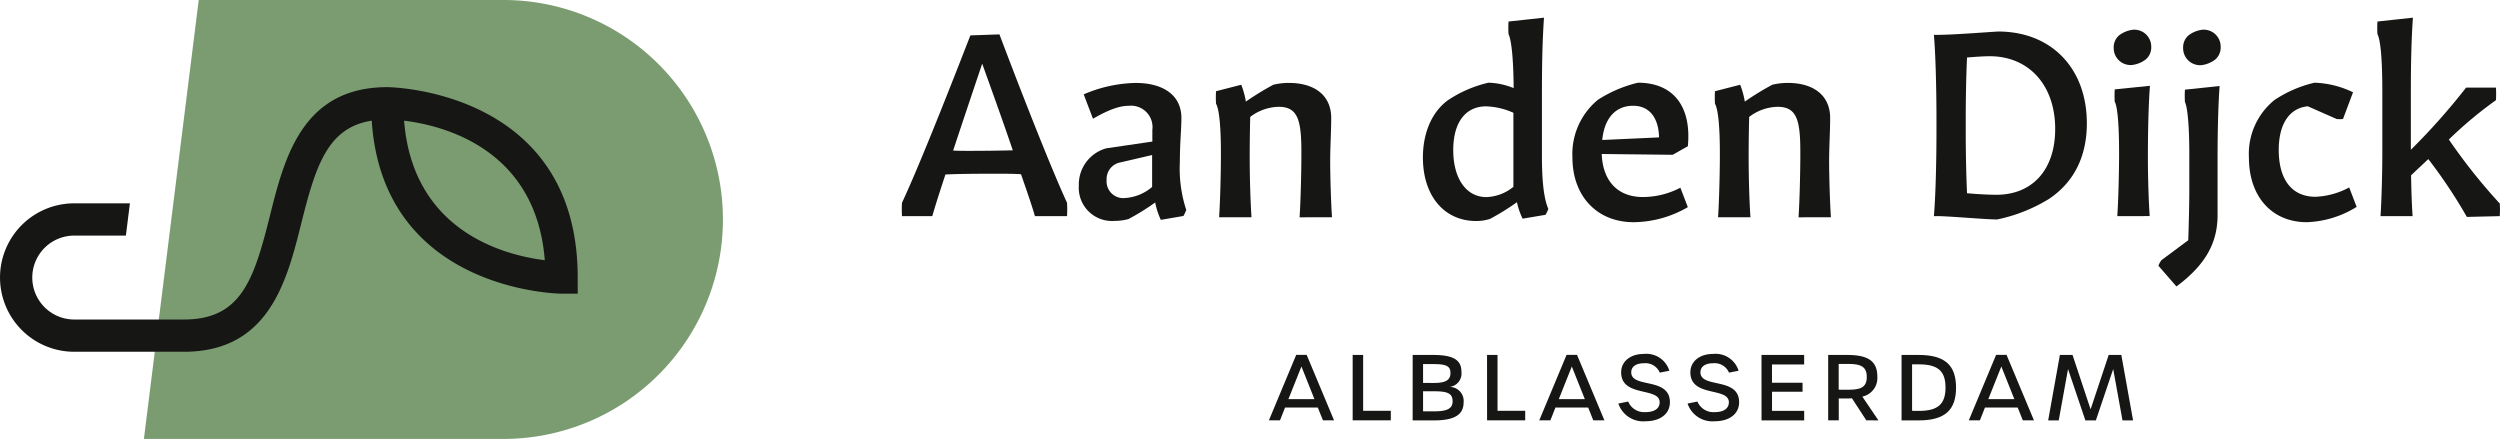
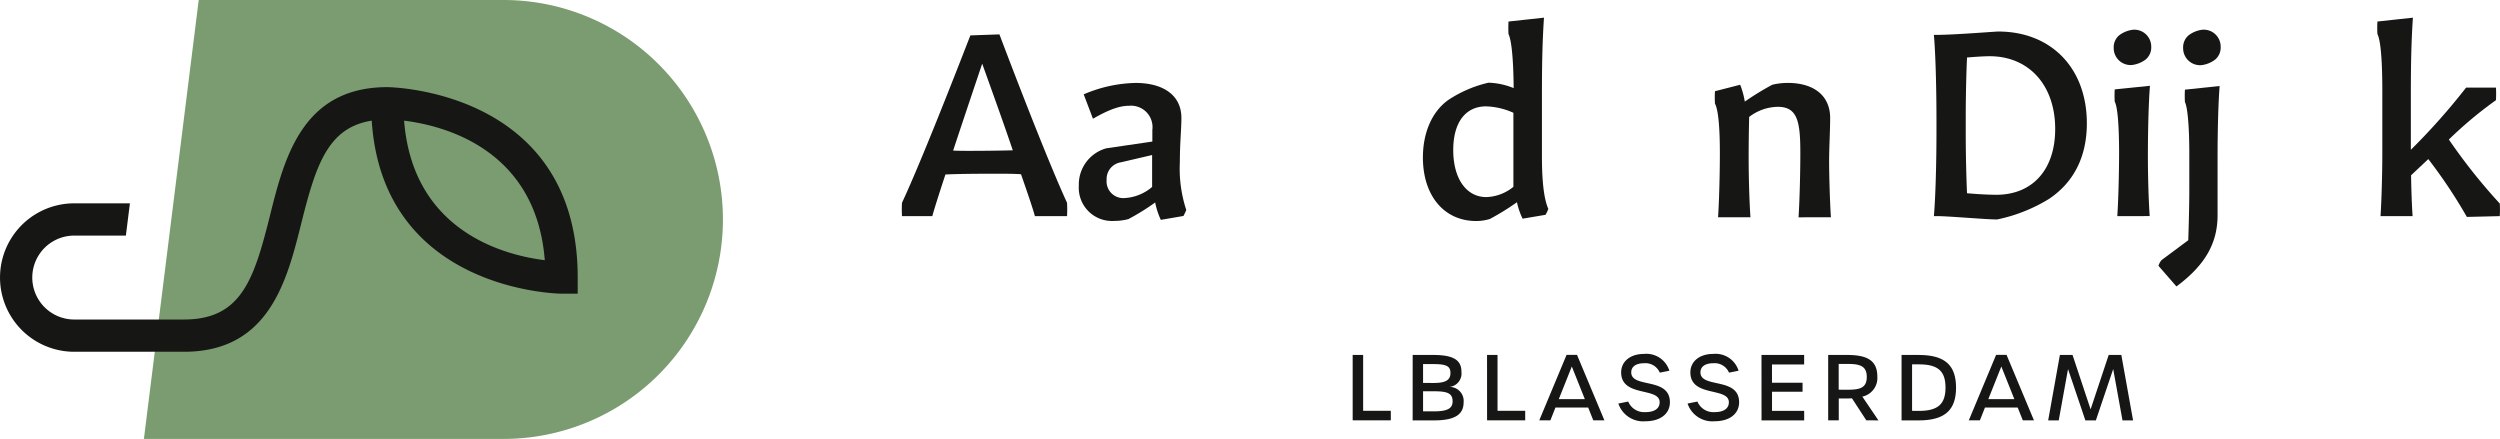
<svg xmlns="http://www.w3.org/2000/svg" width="313.264" height="55" viewBox="0 0 313.264 55">
  <g transform="translate(-290 -40)">
    <g transform="translate(290 40)">
      <g transform="translate(18.032)">
        <path d="M81.717,1429.056H36.663l6.87-55H81.717a27.5,27.5,0,0,1,0,55Z" transform="translate(-36.663 -1374.056)" fill="#7a9c70" />
      </g>
      <path d="M69.811,1383.371c-10.678,0-12.909,8.922-14.7,16.09-2.019,8.078-3.62,13.027-10.778,13.027H30.582a5.257,5.257,0,1,1,0-10.514h6.471l.505-4.044H30.582a9.3,9.3,0,1,0,0,18.6h13.75c10.679,0,12.909-8.921,14.7-16.09,1.819-7.278,3.314-12,8.827-12.87,1.408,21.424,23.558,21.681,23.789,21.681h2.022v-2.022C93.671,1383.644,70.048,1383.371,69.811,1383.371Zm2.105,4.2c4.884.6,16.532,3.491,17.628,17.484C84.66,1404.456,73.011,1401.564,71.916,1387.57Z" transform="translate(-21.28 -1372.452)" fill="#161615" />
    </g>
    <g transform="translate(449 84.35)">
-       <path d="M162.325,1418.586h-4.1l-.634,1.607H156.2l3.419-8.2h1.314l3.43,8.2h-1.391Zm-.42-1.053-1.629-4.089-1.631,4.089Z" transform="translate(-156.199 -1411.872)" fill="#161615" />
      <path d="M165.154,1412h1.313V1419h3.466v1.189h-4.779Z" transform="translate(-154.657 -1411.872)" fill="#161615" />
      <path d="M171.568,1412h2.6c2.717,0,3.51.77,3.51,2.118a1.692,1.692,0,0,1-1.517,1.89,1.756,1.756,0,0,1,1.789,1.937c0,1.381-.906,2.253-3.656,2.253h-2.73Zm2.616,3.51c1.483,0,2.117-.339,2.117-1.245,0-.86-.5-1.121-2.151-1.121h-1.28v2.365Zm.1,3.555c1.641,0,2.287-.373,2.287-1.245,0-.962-.556-1.268-2.266-1.268H172.87v2.513Z" transform="translate(-153.552 -1411.872)" fill="#161615" />
      <path d="M179.518,1412h1.314V1419H184.3v1.189h-4.778Z" transform="translate(-152.183 -1411.872)" fill="#161615" />
      <path d="M191.227,1418.586h-4.1l-.634,1.607H185.1l3.419-8.2h1.313l3.43,8.2h-1.393Zm-.418-1.053-1.632-4.089-1.629,4.089Z" transform="translate(-151.221 -1411.872)" fill="#161615" />
      <path d="M193.554,1418.105l1.233-.249a2.168,2.168,0,0,0,2.163,1.325c1.132,0,1.778-.452,1.778-1.233,0-1.937-4.823-.588-4.823-3.749,0-1.37,1.155-2.309,2.84-2.309a3.017,3.017,0,0,1,3.2,2.105l-1.2.239a1.945,1.945,0,0,0-1.969-1.178c-1.019,0-1.608.43-1.608,1.143,0,2.038,4.846.544,4.846,3.749,0,1.437-1.2,2.377-3.057,2.377A3.275,3.275,0,0,1,193.554,1418.105Z" transform="translate(-149.765 -1411.89)" fill="#161615" />
      <path d="M200.953,1418.105l1.234-.249a2.166,2.166,0,0,0,2.163,1.325c1.131,0,1.777-.452,1.777-1.233,0-1.937-4.823-.588-4.823-3.749,0-1.37,1.155-2.309,2.841-2.309a3.015,3.015,0,0,1,3.2,2.105l-1.2.239a1.948,1.948,0,0,0-1.971-1.178c-1.019,0-1.608.43-1.608,1.143,0,2.038,4.847.544,4.847,3.749,0,1.437-1.2,2.377-3.058,2.377A3.276,3.276,0,0,1,200.953,1418.105Z" transform="translate(-148.491 -1411.89)" fill="#161615" />
      <path d="M208.855,1412H214.2v1.19h-4.03v2.287H214v1.132h-3.826v2.4h4.03v1.189h-5.344Z" transform="translate(-147.13 -1411.872)" fill="#161615" />
      <path d="M220.762,1420.194l-1.8-2.762c-.192.012-.4.021-.6.021h-1.053v2.741h-1.326V1412h2.4c2.548,0,3.759.736,3.759,2.707a2.384,2.384,0,0,1-1.879,2.513l2.016,2.978Zm-2.276-3.838c1.551,0,2.333-.282,2.333-1.6s-.782-1.63-2.333-1.63H217.3v3.227Z" transform="translate(-145.902 -1411.872)" fill="#161615" />
      <path d="M223.827,1412h2.164c3.328,0,4.663,1.336,4.663,4.1,0,2.739-1.335,4.1-4.663,4.1h-2.164Zm2.208,7.009c2.389,0,3.3-.894,3.3-2.921s-.906-2.91-3.307-2.91h-.883V1419Z" transform="translate(-144.551 -1411.872)" fill="#161615" />
      <path d="M237.14,1418.586h-4.1l-.634,1.607h-1.391l3.419-8.2h1.313l3.431,8.2h-1.394Zm-.418-1.053-1.632-4.089-1.629,4.089Z" transform="translate(-143.313 -1411.872)" fill="#161615" />
      <path d="M240.968,1412h1.585l2.264,6.815,2.266-6.815h1.584l1.472,8.2h-1.325l-1.166-6.431-2.173,6.431h-1.313l-2.174-6.431-1.166,6.431H239.5Z" transform="translate(-141.852 -1411.872)" fill="#161615" />
    </g>
    <g transform="translate(421.393 -398.601)">
      <g transform="translate(-18.393 440.815)">
        <path d="M-12.925,460.165c-.871,2.641-1.449,4.478-1.643,5.218h-3.8a14.316,14.316,0,0,1,0-1.675c1.9-4.059,5.283-12.5,8.568-20.971l3.64-.128c3.254,8.6,6.6,17.04,8.472,21.1a14.316,14.316,0,0,1,0,1.675H-1.714c-.194-.74-.806-2.577-1.74-5.25-.935-.064-1.8-.064-3.125-.064C-9.7,460.068-11.508,460.1-12.925,460.165Zm8.44-3.028c-1.032-3.06-2.351-6.734-3.834-10.856-1.385,4.123-2.642,7.86-3.64,10.888.644.034,1.353.034,2.19.034C-7.513,457.2-5.806,457.168-4.485,457.137Z" transform="translate(18.393 -440.515)" fill="#161615" />
        <path d="M5.061,465.111a4.16,4.16,0,0,1-4.445-4.419,4.7,4.7,0,0,1,3.447-4.679l5.766-.845v-1.462a2.687,2.687,0,0,0-2.9-3.022c-1.159,0-2.447.423-4.542,1.624l-1.16-3.055a17.222,17.222,0,0,1,6.507-1.43c3.447,0,5.735,1.528,5.735,4.387,0,1.4-.194,3.152-.194,5.523a16.666,16.666,0,0,0,.805,6.012,7.592,7.592,0,0,1-.355.747l-2.835.487a9.607,9.607,0,0,1-.708-2.178,28.544,28.544,0,0,1-3.349,2.08A6.756,6.756,0,0,1,5.061,465.111ZM9.8,460.855v-4l-3.9.911a2.115,2.115,0,0,0-1.8,2.209,2.091,2.091,0,0,0,2.256,2.273A5.8,5.8,0,0,0,9.8,460.855Z" transform="translate(21.567 -439.644)" fill="#161615" />
-         <path d="M25.662,464.66c.128-1.82.225-5.686.225-7.734v-.456c0-3.932-.419-5.655-2.835-5.655a6.007,6.007,0,0,0-3.576,1.268c-.033,1.4-.064,3.087-.064,5,0,2.795.1,5.751.225,7.571H15.579c.128-1.884.225-5.492.225-7.961,0-3.8-.257-5.623-.611-6.273a12.423,12.423,0,0,1,0-1.56l3.157-.812a10.044,10.044,0,0,1,.579,2.113,35.2,35.2,0,0,1,3.447-2.113,8.273,8.273,0,0,1,1.933-.228c3.319,0,5.316,1.626,5.316,4.388,0,1.691-.128,3.672-.128,5.427,0,1.819.1,5.167.225,7.019Z" transform="translate(24.183 -439.644)" fill="#161615" />
        <path d="M43.963,466.295c-3.995,0-6.668-3.157-6.668-7.958,0-2.994,1.063-5.7,3.189-7.214a15.318,15.318,0,0,1,5.025-2.159,8.981,8.981,0,0,1,3.157.677c-.032-4.091-.322-6.121-.644-6.765a13.177,13.177,0,0,1,0-1.578l4.445-.483c-.193,2.867-.257,5.7-.257,9.535v7.827c0,3.221.257,5.347.8,6.6a3.852,3.852,0,0,1-.354.741l-2.867.483a8.627,8.627,0,0,1-.708-2.062,31.029,31.029,0,0,1-3.382,2.094A5.655,5.655,0,0,1,43.963,466.295Zm4.671-4.284v-9.278a9.014,9.014,0,0,0-3.415-.805c-2.578,0-4.123,2-4.123,5.477,0,3.543,1.609,5.893,4.154,5.893A5.648,5.648,0,0,0,48.635,462.011Z" transform="translate(28.003 -440.815)" fill="#161615" />
-         <path d="M60.942,465.277c-4.573,0-7.666-3.25-7.666-8.122a8.8,8.8,0,0,1,3.188-7.212,16.174,16.174,0,0,1,5.025-2.144c4.414,0,6.732,2.957,6.249,7.96l-1.9,1.072-8.891-.1c.13,3.411,2.029,5.393,5.155,5.393a10.189,10.189,0,0,0,4.7-1.169l.934,2.436A13.707,13.707,0,0,1,60.942,465.277Zm-3.93-10.3,7.12-.326c-.064-2.534-1.257-3.963-3.254-3.963C58.655,450.69,57.271,452.282,57.012,454.979Z" transform="translate(30.758 -439.649)" fill="#161615" />
        <path d="M78.983,464.66c.13-1.82.225-5.686.225-7.734v-.456c0-3.932-.419-5.655-2.835-5.655a6.007,6.007,0,0,0-3.576,1.268c-.032,1.4-.064,3.087-.064,5,0,2.795.1,5.751.225,7.571H68.9c.13-1.884.226-5.492.226-7.961,0-3.8-.258-5.623-.613-6.273a12.423,12.423,0,0,1,0-1.56l3.157-.812a10.082,10.082,0,0,1,.58,2.113,35.322,35.322,0,0,1,3.446-2.113,8.284,8.284,0,0,1,1.934-.228c3.318,0,5.314,1.626,5.314,4.388,0,1.691-.128,3.672-.128,5.427,0,1.819.1,5.167.225,7.019Z" transform="translate(33.383 -439.644)" fill="#161615" />
        <path d="M99.811,465.852c-1.417,0-6.056-.419-7.5-.419h-.419c.194-2.222.322-6.474.322-10.565v-1.547c0-4.187-.128-8.407-.322-10.6h.419c2.062,0,7.312-.419,7.634-.419,6.667,0,11.113,4.606,11.113,11.5,0,4.156-1.61,7.378-4.736,9.471A20.161,20.161,0,0,1,99.811,465.852Zm7.28-11.338c0-5.477-3.285-9.117-8.213-9.117-.613,0-1.707.064-2.835.161-.1,2.222-.161,4.992-.161,7.731v1.546c0,2.769.064,5.54.161,7.73,1.385.13,2.866.194,3.673.194C104.224,462.76,107.09,459.636,107.09,454.514Z" transform="translate(37.436 -440.566)" fill="#161615" />
        <path d="M113.471,446.526a2.12,2.12,0,0,1-2.32-2.126,1.955,1.955,0,0,1,.708-1.61,3.593,3.593,0,0,1,1.676-.677,2.119,2.119,0,0,1,2.319,2.126,1.958,1.958,0,0,1-.708,1.61A3.594,3.594,0,0,1,113.471,446.526Zm-1.87,18.94c.13-1.867.225-5.444.225-7.891,0-3.48-.193-5.831-.547-6.443a12.658,12.658,0,0,1,0-1.546l4.414-.452c-.161,2-.258,5.477-.258,8.827,0,2.77.1,5.7.225,7.5Z" transform="translate(40.708 -440.598)" fill="#161615" />
        <path d="M118.18,474.278l-2.255-2.589a2.208,2.208,0,0,1,.386-.712l3.35-2.491c.064-1.943.13-4.434.13-6.311v-4.53c0-3.5-.226-5.858-.548-6.473a12.776,12.776,0,0,1,0-1.553l4.348-.454c-.16,2.007-.257,5.5-.257,8.868v7.313C123.334,468.875,121.755,471.625,118.18,474.278Zm3.157-27.733a2.123,2.123,0,0,1-2.319-2.136,1.968,1.968,0,0,1,.708-1.618,3.583,3.583,0,0,1,1.676-.68,2.123,2.123,0,0,1,2.319,2.136,1.971,1.971,0,0,1-.708,1.618A3.583,3.583,0,0,1,121.336,446.546Z" transform="translate(41.541 -440.598)" fill="#161615" />
-         <path d="M132.75,465.277c-4.348,0-7.248-3.184-7.248-8.089a8.676,8.676,0,0,1,3.189-7.212,15.236,15.236,0,0,1,5.025-2.177,11.885,11.885,0,0,1,4.831,1.2l-1.256,3.345a3.177,3.177,0,0,1-.805,0l-3.608-1.591c-2.319.227-3.64,2.242-3.64,5.459,0,3.768,1.675,5.88,4.606,5.88a9.637,9.637,0,0,0,4.22-1.171l.935,2.437A12.586,12.586,0,0,1,132.75,465.277Z" transform="translate(43.301 -439.649)" fill="#161615" />
        <path d="M139.692,465.682c.128-1.867.225-5.444.225-7.891v-7.764c0-4.348-.258-6.474-.612-7.151a12.712,12.712,0,0,1,0-1.578l4.445-.483c-.194,2.867-.258,5.7-.258,9.535v7.021a81.88,81.88,0,0,0,6.926-7.794h3.737a12.7,12.7,0,0,1,0,1.578,50.145,50.145,0,0,0-5.9,4.929,71.384,71.384,0,0,0,6.379,8.021,12.7,12.7,0,0,1,0,1.578l-4.123.1a62.831,62.831,0,0,0-4.833-7.248l-2.158,2.031c.032,1.964.1,3.832.193,5.121Z" transform="translate(45.601 -440.815)" fill="#161615" />
      </g>
    </g>
  </g>
</svg>